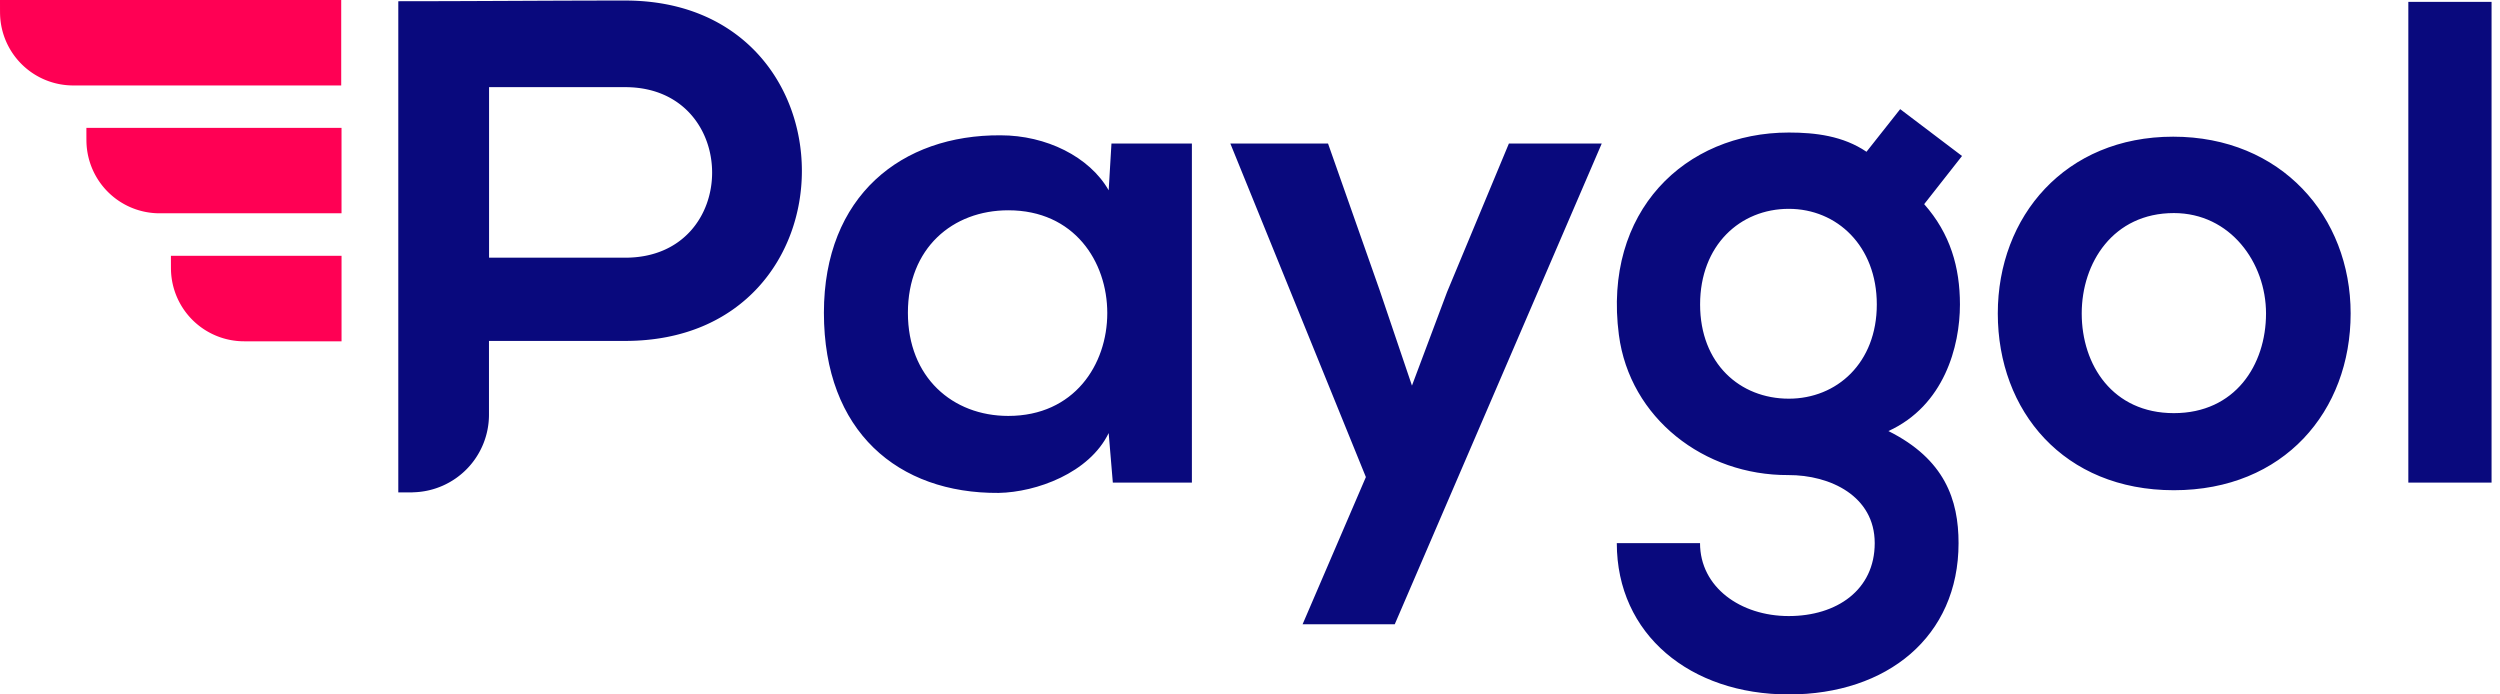
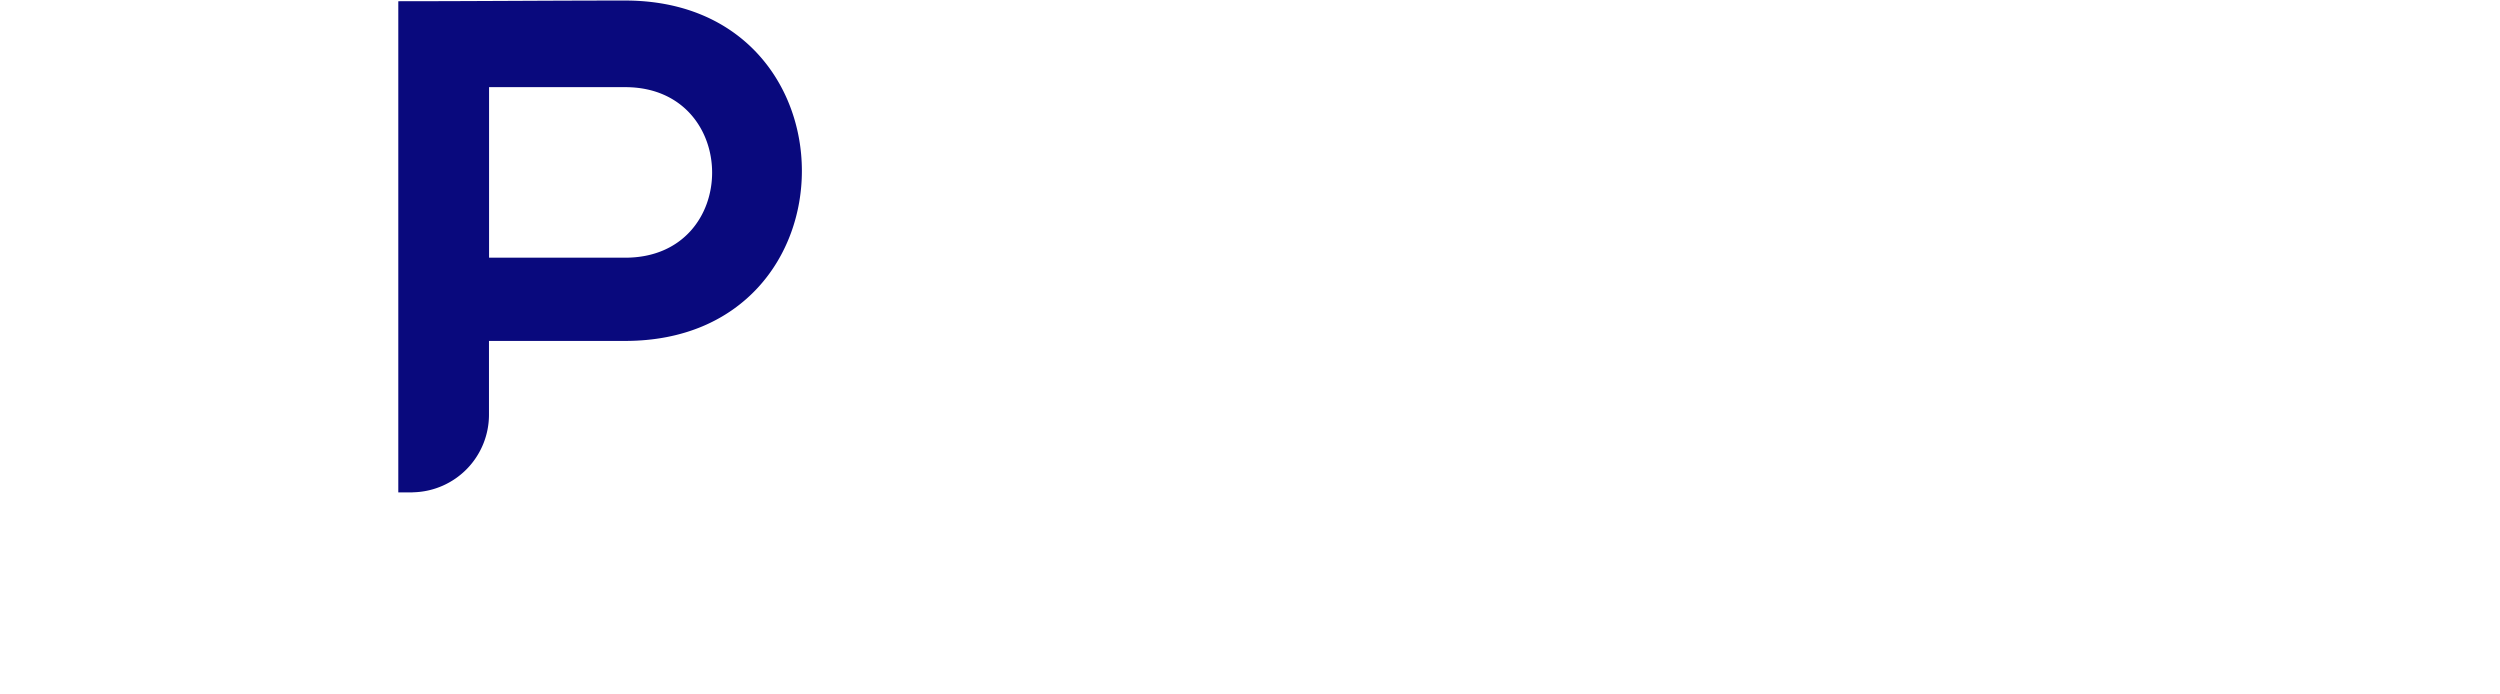
<svg xmlns="http://www.w3.org/2000/svg" width="144" height="40">
  <g fill-rule="nonzero" fill="none">
-     <path d="M19.654 0H0s0 .784.004.824a4.215 4.215 0 0 0 4.214 4.098h15.436V0ZM4.976 7.364s0 .784.004.824a4.215 4.215 0 0 0 4.214 4.098h10.478V7.364H4.976ZM9.845 14.736s0 .785.004.824a4.215 4.215 0 0 0 4.214 4.099h5.61v-4.923H9.844Z" fill="#FF0054" />
-     <path d="M63.86 10.961c-1.109-1.94-3.607-3.167-6.222-3.167-5.702-.04-10.181 3.486-10.181 10.221 0 6.854 4.28 10.417 10.062 10.377 2.18-.04 5.228-1.148 6.34-3.447l.24 2.853h4.554V8.268H64.02l-.16 2.693Zm-5.783 12.996c-3.208 0-5.782-2.22-5.782-5.942s2.574-5.902 5.782-5.902c7.603-.004 7.603 11.844 0 11.844ZM83.35 16.823l-2.021 5.388-1.865-5.507-2.969-8.436h-5.627l7.807 19.211-3.646 8.48h5.308L92.26 8.268h-5.348zM109.45 6.287l-1.94 2.455c-1.347-.913-2.933-1.108-4.475-1.108-5.973 0-10.718 4.541-9.787 11.657.629 4.798 4.913 8.095 9.752 8.073 2.428-.01 4.984 1.214 4.984 3.92 0 2.695-2.18 4.201-4.953 4.201-2.774 0-5.109-1.661-5.109-4.2h-4.794c0 5.268 4.24 8.715 9.903 8.715 5.666 0 9.782-3.327 9.782-8.715 0-2.495-.793-4.834-4.04-6.456 3.208-1.466 4.12-4.873 4.12-7.288 0-2.14-.554-4.08-2.06-5.782l2.18-2.774-3.562-2.698Zm-6.415 16.677c-2.813 0-5.109-2.02-5.109-5.427 0-3.408 2.3-5.508 5.109-5.508 2.774 0 5.069 2.14 5.069 5.508 0 3.367-2.3 5.427-5.069 5.427ZM125.175 7.873c-6.22 0-10.102 4.595-10.102 10.182 0 5.627 3.802 10.182 10.142 10.182s10.182-4.555 10.182-10.182c0-5.587-4.001-10.182-10.222-10.182Zm.04 15.924c-3.527 0-5.308-2.774-5.308-5.742 0-2.933 1.821-5.782 5.308-5.782 3.248 0 5.308 2.853 5.308 5.782 0 2.968-1.781 5.742-5.308 5.742ZM138.72.106h4.794v27.692h-4.794z" fill="#09097D" />
    <path d="M36.012.031c-4.355 0-8.715.04-13.07.04v28.29h.749c.044 0 .084 0 .124-.005a4.472 4.472 0 0 0 4.35-4.475v-4.244h7.843c13.593 0 13.553-19.606.004-19.606Zm0 14.812H28.17V5.02h7.842c6.655 0 6.695 9.823 0 9.823Z" fill="#09097D" />
  </g>
</svg>